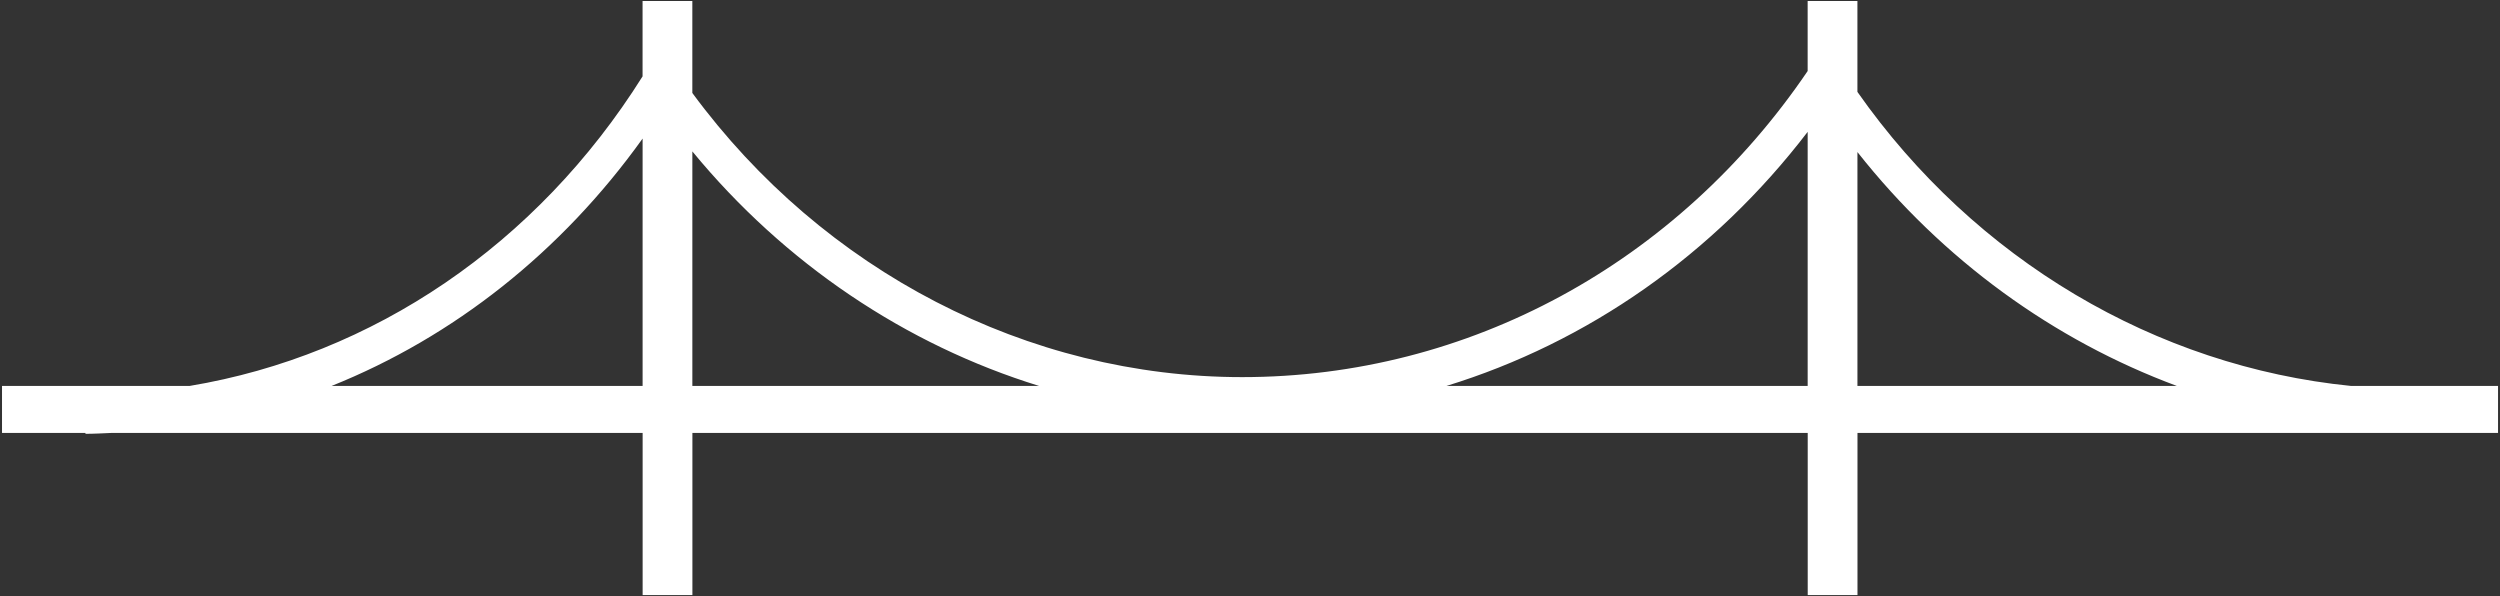
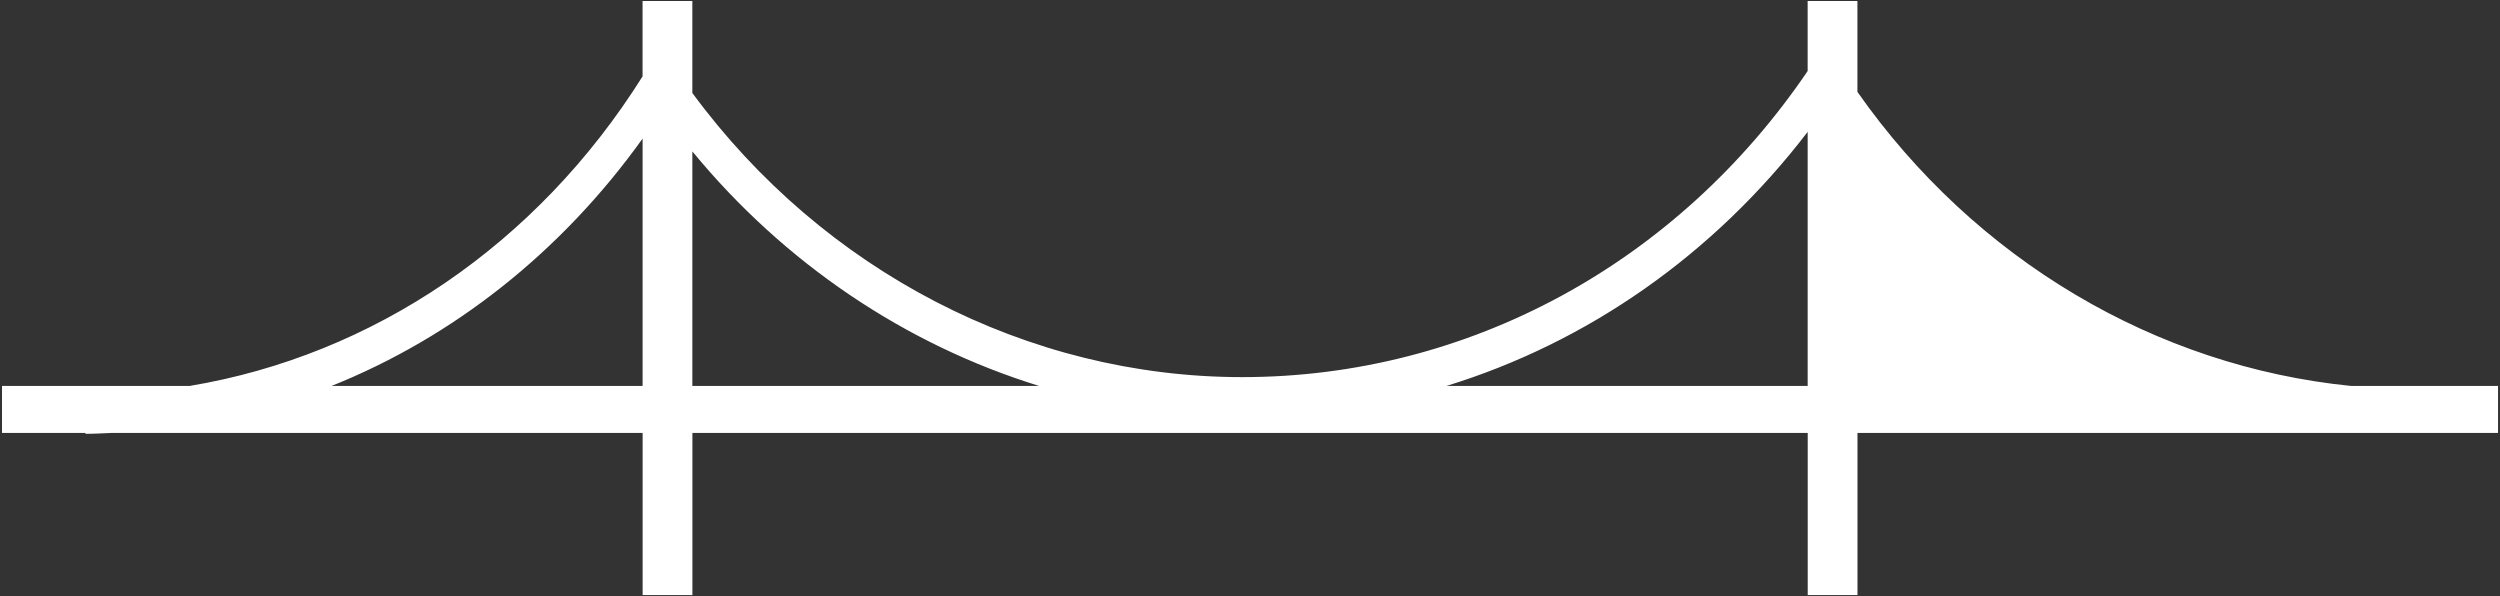
<svg xmlns="http://www.w3.org/2000/svg" enable-background="new 0 0 118 28.135" height="28.135" viewBox="0 0 118 28.135" width="118">
  <rect x="0" y="0" width="118" height="28.135" fill="#333333" stroke="none" />
-   <path d="m117.905 18.216h-6.938c-9.203-.92-17.738-5.952-23.297-13.879v-4.29h-2.349v3.306c-6.158 9.072-16.015 14.447-26.689 14.447-10.132 0-19.765-5.004-25.954-13.412v-4.34h-2.349v3.557c-4.987 7.943-12.717 13.166-21.379 14.611h-8.855v2.219h3.938v.041c.408 0 .812-.024 1.217-.041h25.082v7.652h2.349v-7.652h52.643v7.652h2.349v-7.652h30.234v-2.219zm-102.254 0c5.751-2.307 10.842-6.316 14.68-11.676v11.676zm17.028-11.07c4.356 5.294 10.068 9.125 16.367 11.07h-16.367zm35.594 11.07c6.665-2.05 12.612-6.197 17.049-11.993v11.993zm19.398-11.039c4.019 5.091 9.262 8.881 15.076 11.039h-15.076z" fill="#fff" />
+   <path d="m117.905 18.216h-6.938c-9.203-.92-17.738-5.952-23.297-13.879v-4.29h-2.349v3.306c-6.158 9.072-16.015 14.447-26.689 14.447-10.132 0-19.765-5.004-25.954-13.412v-4.34h-2.349v3.557c-4.987 7.943-12.717 13.166-21.379 14.611h-8.855v2.219h3.938v.041c.408 0 .812-.024 1.217-.041h25.082v7.652h2.349v-7.652h52.643v7.652h2.349v-7.652h30.234v-2.219zm-102.254 0c5.751-2.307 10.842-6.316 14.68-11.676v11.676zm17.028-11.07c4.356 5.294 10.068 9.125 16.367 11.07h-16.367zm35.594 11.07c6.665-2.05 12.612-6.197 17.049-11.993v11.993zm19.398-11.039c4.019 5.091 9.262 8.881 15.076 11.039z" fill="#fff" />
</svg>